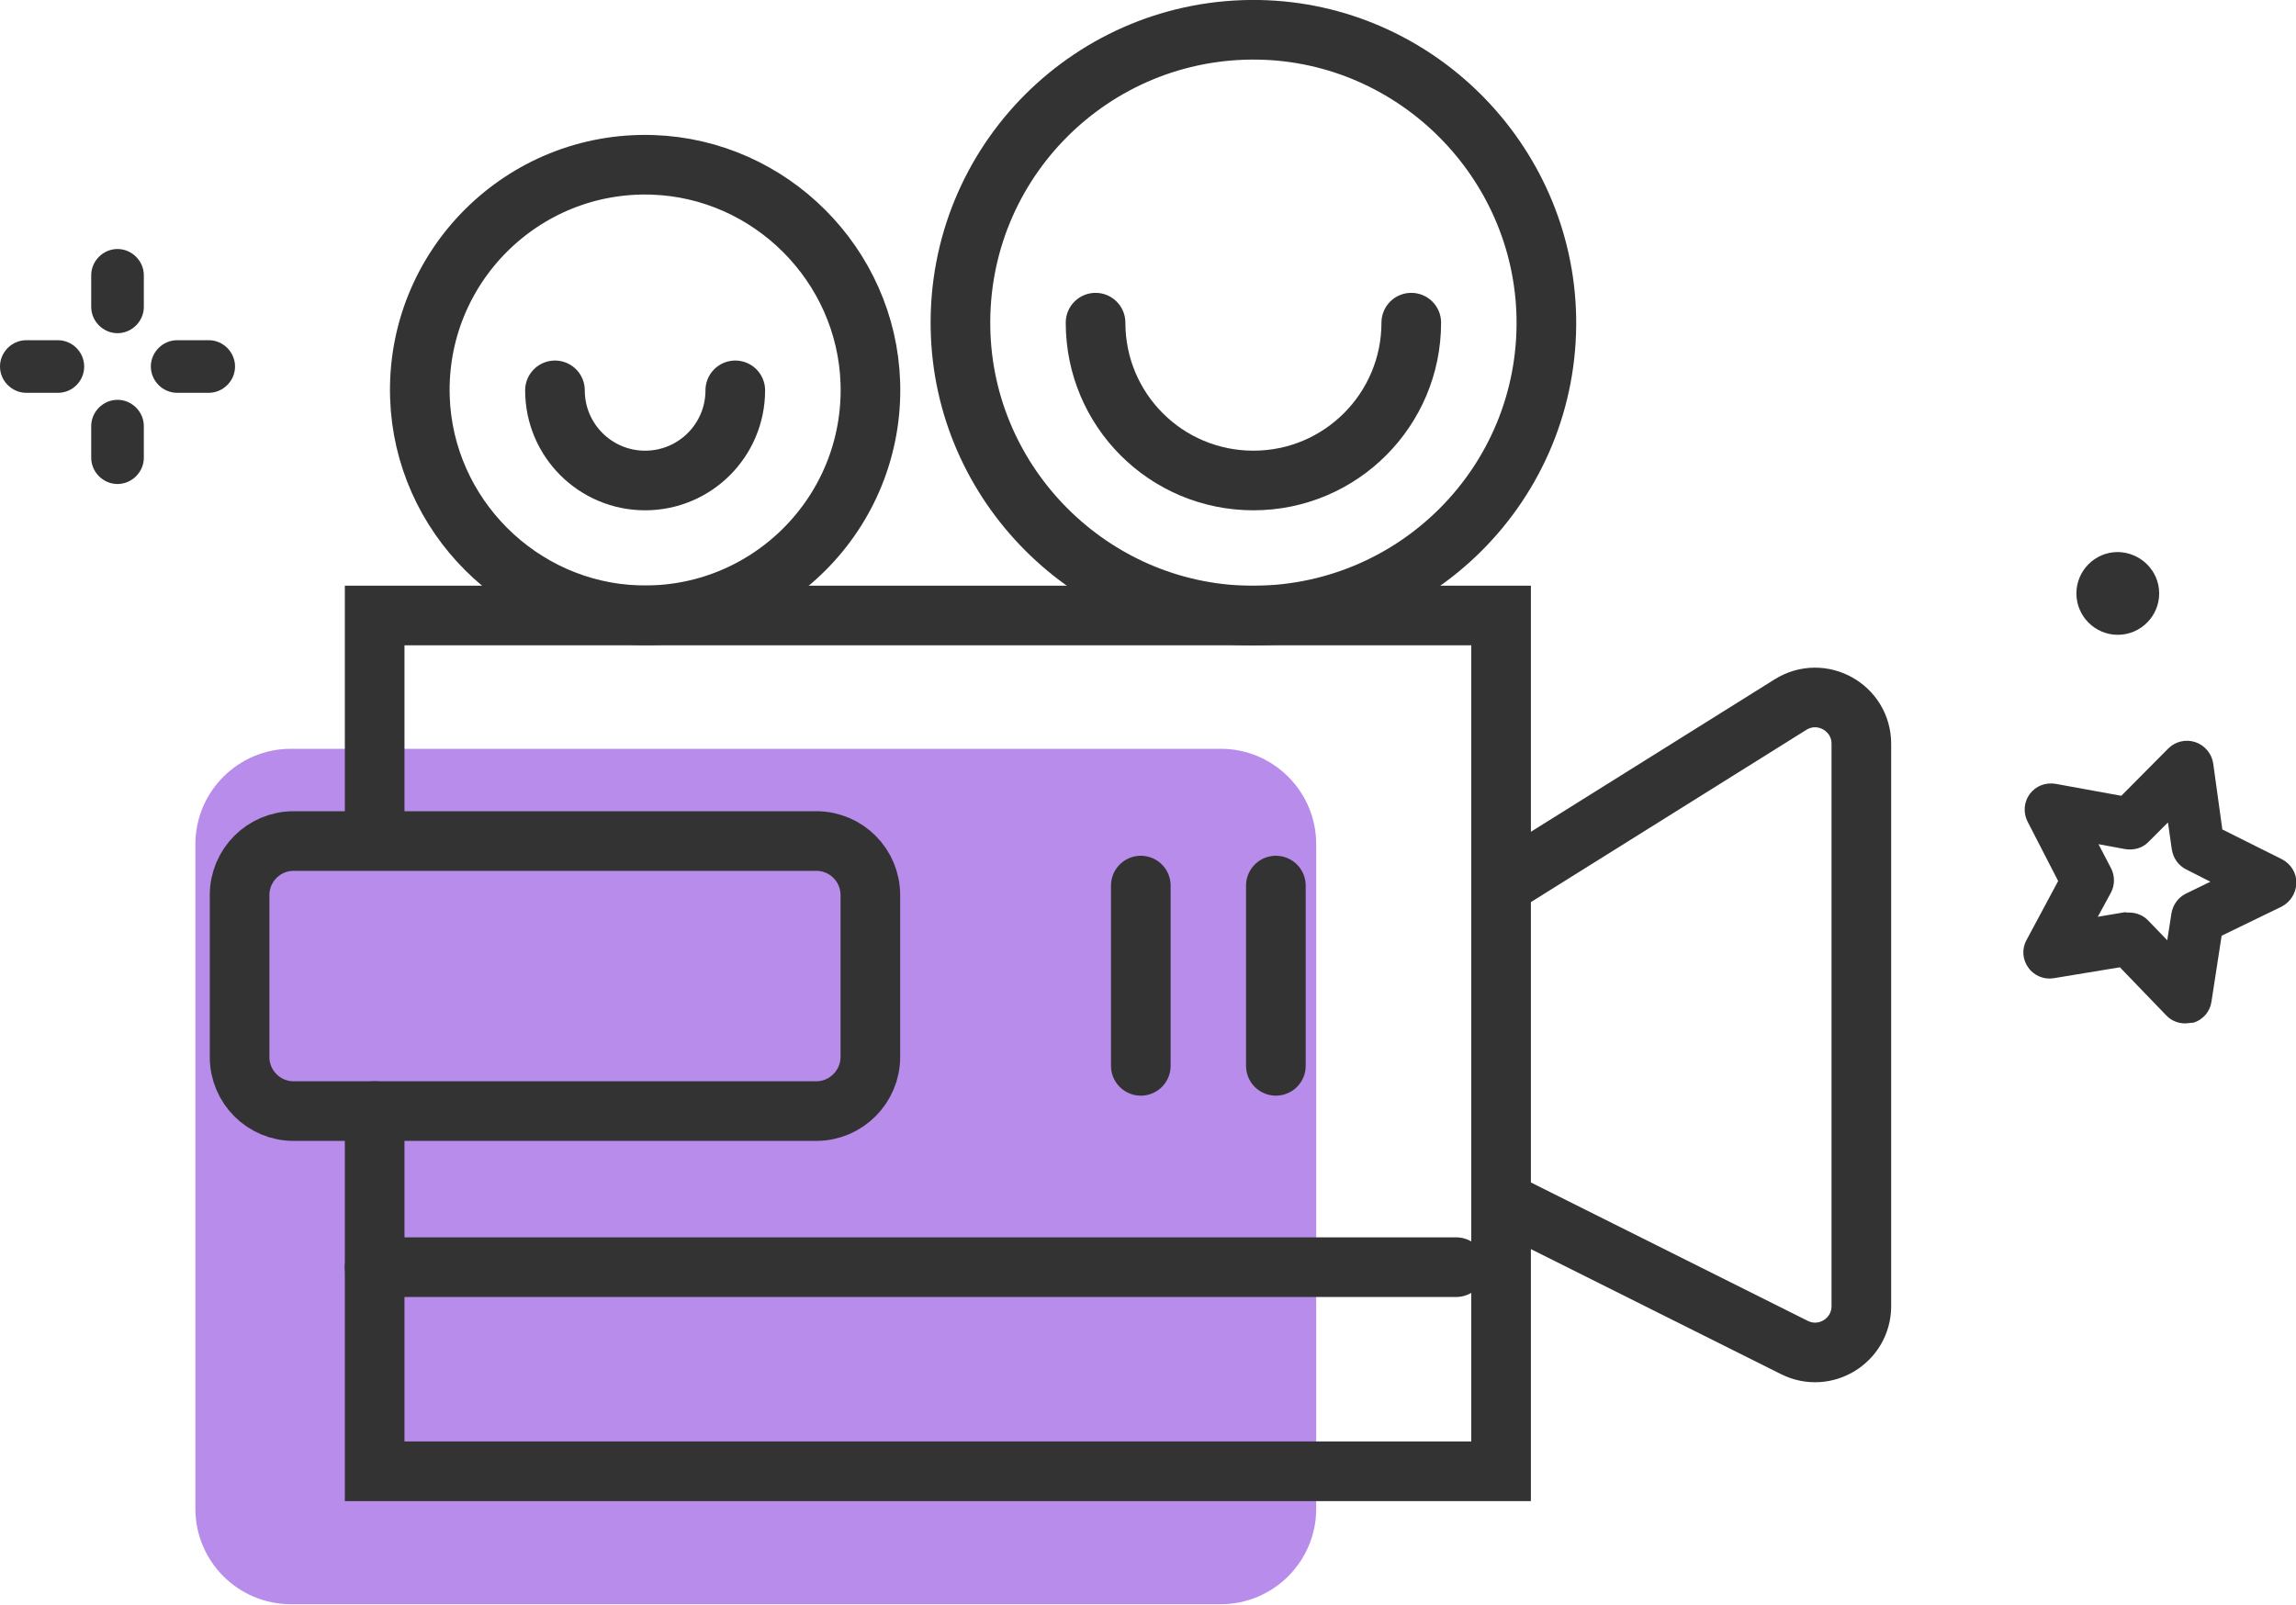
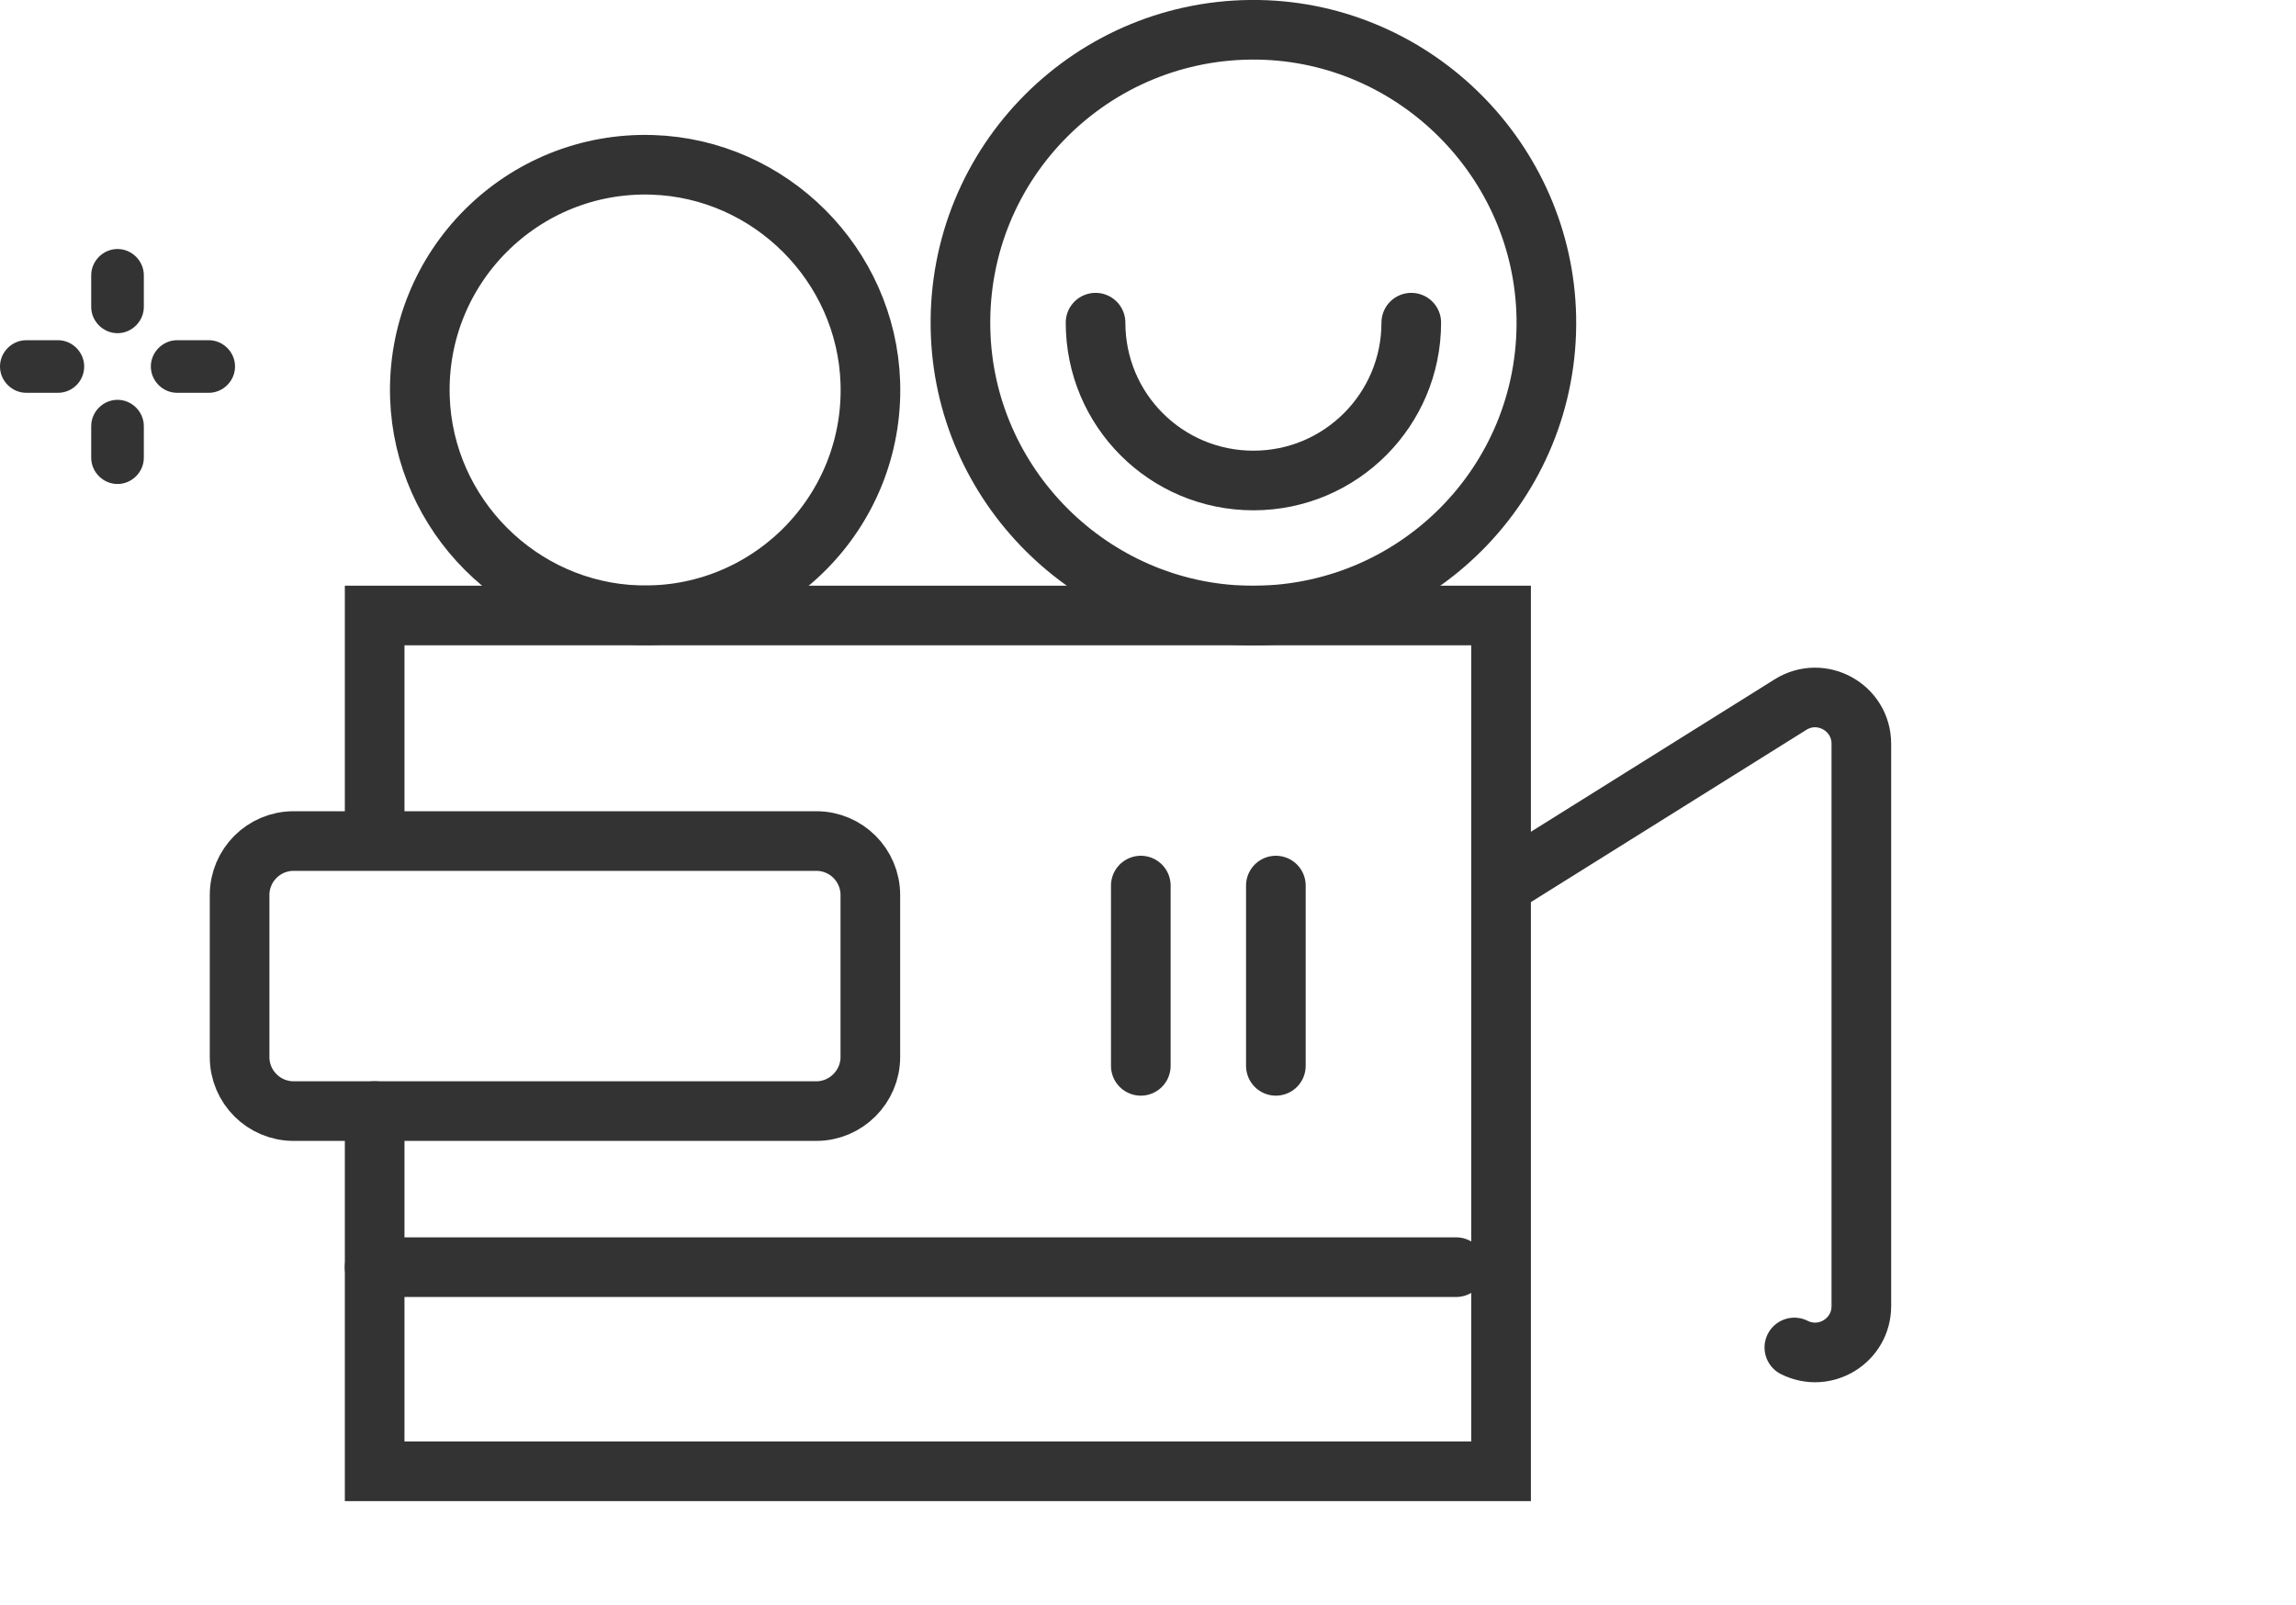
<svg xmlns="http://www.w3.org/2000/svg" xmlns:xlink="http://www.w3.org/1999/xlink" id="Слой_1" x="0px" y="0px" width="654.5px" height="457.5px" viewBox="0 0 654.5 457.5" xml:space="preserve">
  <g>
    <defs>
      <rect id="SVGID_1_" width="654.5" height="457.5" />
    </defs>
    <clipPath id="SVGID_2_">
      <use xlink:href="#SVGID_1_" overflow="visible" />
    </clipPath>
-     <path clip-path="url(#SVGID_2_)" fill="#B88CEA" d="M55.7,277.7v-37c0-15,12.2-27.2,27.2-27.2H348c15,0,27.2,12.2,27.2,27.2v189.5 c0,15-12.2,27.2-27.2,27.2H82.9c-15,0-27.2-12.2-27.2-27.2v-75.5V277.7z" />
    <polyline clip-path="url(#SVGID_2_)" fill="none" stroke="#333333" stroke-width="17" stroke-linecap="round" stroke-miterlimit="10" points=" 106.8,239.7 106.8,175.5 427.9,175.5 427.9,419.5 106.8,419.5 106.8,316.8 " />
    <line clip-path="url(#SVGID_2_)" fill="none" stroke="#333333" stroke-width="17" stroke-linecap="round" stroke-miterlimit="10" x1="325.2" y1="252.5" x2="325.2" y2="303.9" />
    <line clip-path="url(#SVGID_2_)" fill="none" stroke="#333333" stroke-width="17" stroke-linecap="round" stroke-miterlimit="10" x1="363.7" y1="252.5" x2="363.7" y2="303.9" />
    <path clip-path="url(#SVGID_2_)" fill="none" stroke="#333333" stroke-width="17" stroke-linecap="round" stroke-miterlimit="10" d=" M232.7,316.8h-149c-8.5,0-15.4-6.9-15.4-15.4v-46.2c0-8.5,6.9-15.4,15.4-15.4h149c8.5,0,15.4,6.9,15.4,15.4v46.2 C248.1,309.8,241.2,316.8,232.7,316.8z" />
-     <path clip-path="url(#SVGID_2_)" fill="none" stroke="#333333" stroke-width="17" stroke-linecap="round" stroke-miterlimit="10" d=" M427.9,252.5l82.5-51.6c8.8-5.5,20.2,0.8,20.2,11.2v160.3c0,9.8-10.3,16.2-19.1,11.8l-83.6-41.8" />
+     <path clip-path="url(#SVGID_2_)" fill="none" stroke="#333333" stroke-width="17" stroke-linecap="round" stroke-miterlimit="10" d=" M427.9,252.5l82.5-51.6c8.8-5.5,20.2,0.8,20.2,11.2v160.3c0,9.8-10.3,16.2-19.1,11.8" />
    <line clip-path="url(#SVGID_2_)" fill="none" stroke="#333333" stroke-width="17" stroke-linecap="round" stroke-miterlimit="10" x1="106.8" y1="361.3" x2="415.1" y2="361.3" />
    <path clip-path="url(#SVGID_2_)" fill="none" stroke="#333333" stroke-width="17" stroke-linecap="round" stroke-miterlimit="10" d=" M248.1,109.1c1.2,37.1-29.2,67.5-66.3,66.3c-33.6-1.1-61-28.5-62.1-62.1c-1.2-37.1,29.2-67.5,66.3-66.3 C219.6,48.1,247,75.5,248.1,109.1z" />
-     <path clip-path="url(#SVGID_2_)" fill="none" stroke="#333333" stroke-width="17" stroke-linecap="round" stroke-miterlimit="10" d=" M209.6,111.3c0,14.2-11.5,25.7-25.7,25.7c-14.2,0-25.7-11.5-25.7-25.7" />
    <path clip-path="url(#SVGID_2_)" fill="none" stroke="#333333" stroke-width="17" stroke-linecap="round" stroke-miterlimit="10" d=" M440.8,90.4c0.9,47.4-37.7,85.9-85.1,85.1c-44.6-0.8-81.1-37.2-81.9-81.9c-0.9-47.4,37.7-85.9,85-85.1 C403.5,9.3,439.9,45.8,440.8,90.4z" />
    <path clip-path="url(#SVGID_2_)" fill="none" stroke="#333333" stroke-width="17" stroke-linecap="round" stroke-miterlimit="10" d=" M402.3,92c0,24.8-20.1,45-45,45s-45-20.1-45-45" />
-     <path clip-path="url(#SVGID_2_)" fill="#333333" d="M622.9,291.8c-2,0-4-0.8-5.4-2.3l-13.2-13.7l-18.8,3.1c-2.8,0.5-5.7-0.7-7.3-3 c-1.7-2.3-1.9-5.4-0.5-7.9l9-16.8l-8.7-16.9c-1.3-2.5-1.1-5.6,0.6-7.9c1.7-2.3,4.5-3.4,7.4-2.9l18.7,3.4l13.4-13.5 c2-2,5-2.7,7.7-1.8c2.7,0.9,4.7,3.3,5.1,6.1l2.6,18.8l17,8.5c2.5,1.3,4.2,3.9,4.1,6.8s-1.7,5.4-4.2,6.7l-17.1,8.3l-2.9,18.8 c-0.4,2.8-2.4,5.2-5.2,6C624.4,291.6,623.6,291.8,622.9,291.8 M607,260.2c2,0,4,0.8,5.4,2.3l5.4,5.6l1.2-7.7 c0.4-2.4,1.9-4.5,4.1-5.6l7-3.4l-6.9-3.5c-2.2-1.1-3.7-3.2-4.1-5.7l-1.1-7.7l-5.5,5.5c-1.7,1.8-4.2,2.5-6.7,2.1l-7.6-1.4l3.6,6.9 c1.1,2.2,1.1,4.8-0.1,7l-3.7,6.8l7.7-1.3C606.2,260.2,606.6,260.2,607,260.2" />
    <path clip-path="url(#SVGID_2_)" fill="#333333" d="M33.5,95c-4.1,0-7.5-3.4-7.5-7.5v-9c0-4.1,3.4-7.5,7.5-7.5s7.5,3.4,7.5,7.5v9 C41,91.6,37.6,95,33.5,95" />
    <path clip-path="url(#SVGID_2_)" fill="#333333" d="M33.5,138c-4.1,0-7.5-3.4-7.5-7.5v-9c0-4.1,3.4-7.5,7.5-7.5s7.5,3.4,7.5,7.5v9 C41,134.6,37.6,138,33.5,138" />
    <path clip-path="url(#SVGID_2_)" fill="#333333" d="M16.5,112h-9c-4.1,0-7.5-3.4-7.5-7.5c0-4.1,3.4-7.5,7.5-7.5h9 c4.1,0,7.5,3.4,7.5,7.5C24,108.6,20.7,112,16.5,112" />
    <path clip-path="url(#SVGID_2_)" fill="#333333" d="M59.5,112h-9c-4.1,0-7.5-3.4-7.5-7.5c0-4.1,3.4-7.5,7.5-7.5h9 c4.1,0,7.5,3.4,7.5,7.5C67,108.6,63.6,112,59.5,112" />
-     <path clip-path="url(#SVGID_2_)" fill="#333333" d="M615.5,169.2c0,6.5-5.3,11.8-11.8,11.8c-6.5,0-11.8-5.3-11.8-11.8 c0-6.5,5.3-11.8,11.8-11.8C610.2,157.5,615.5,162.7,615.5,169.2" />
  </g>
</svg>